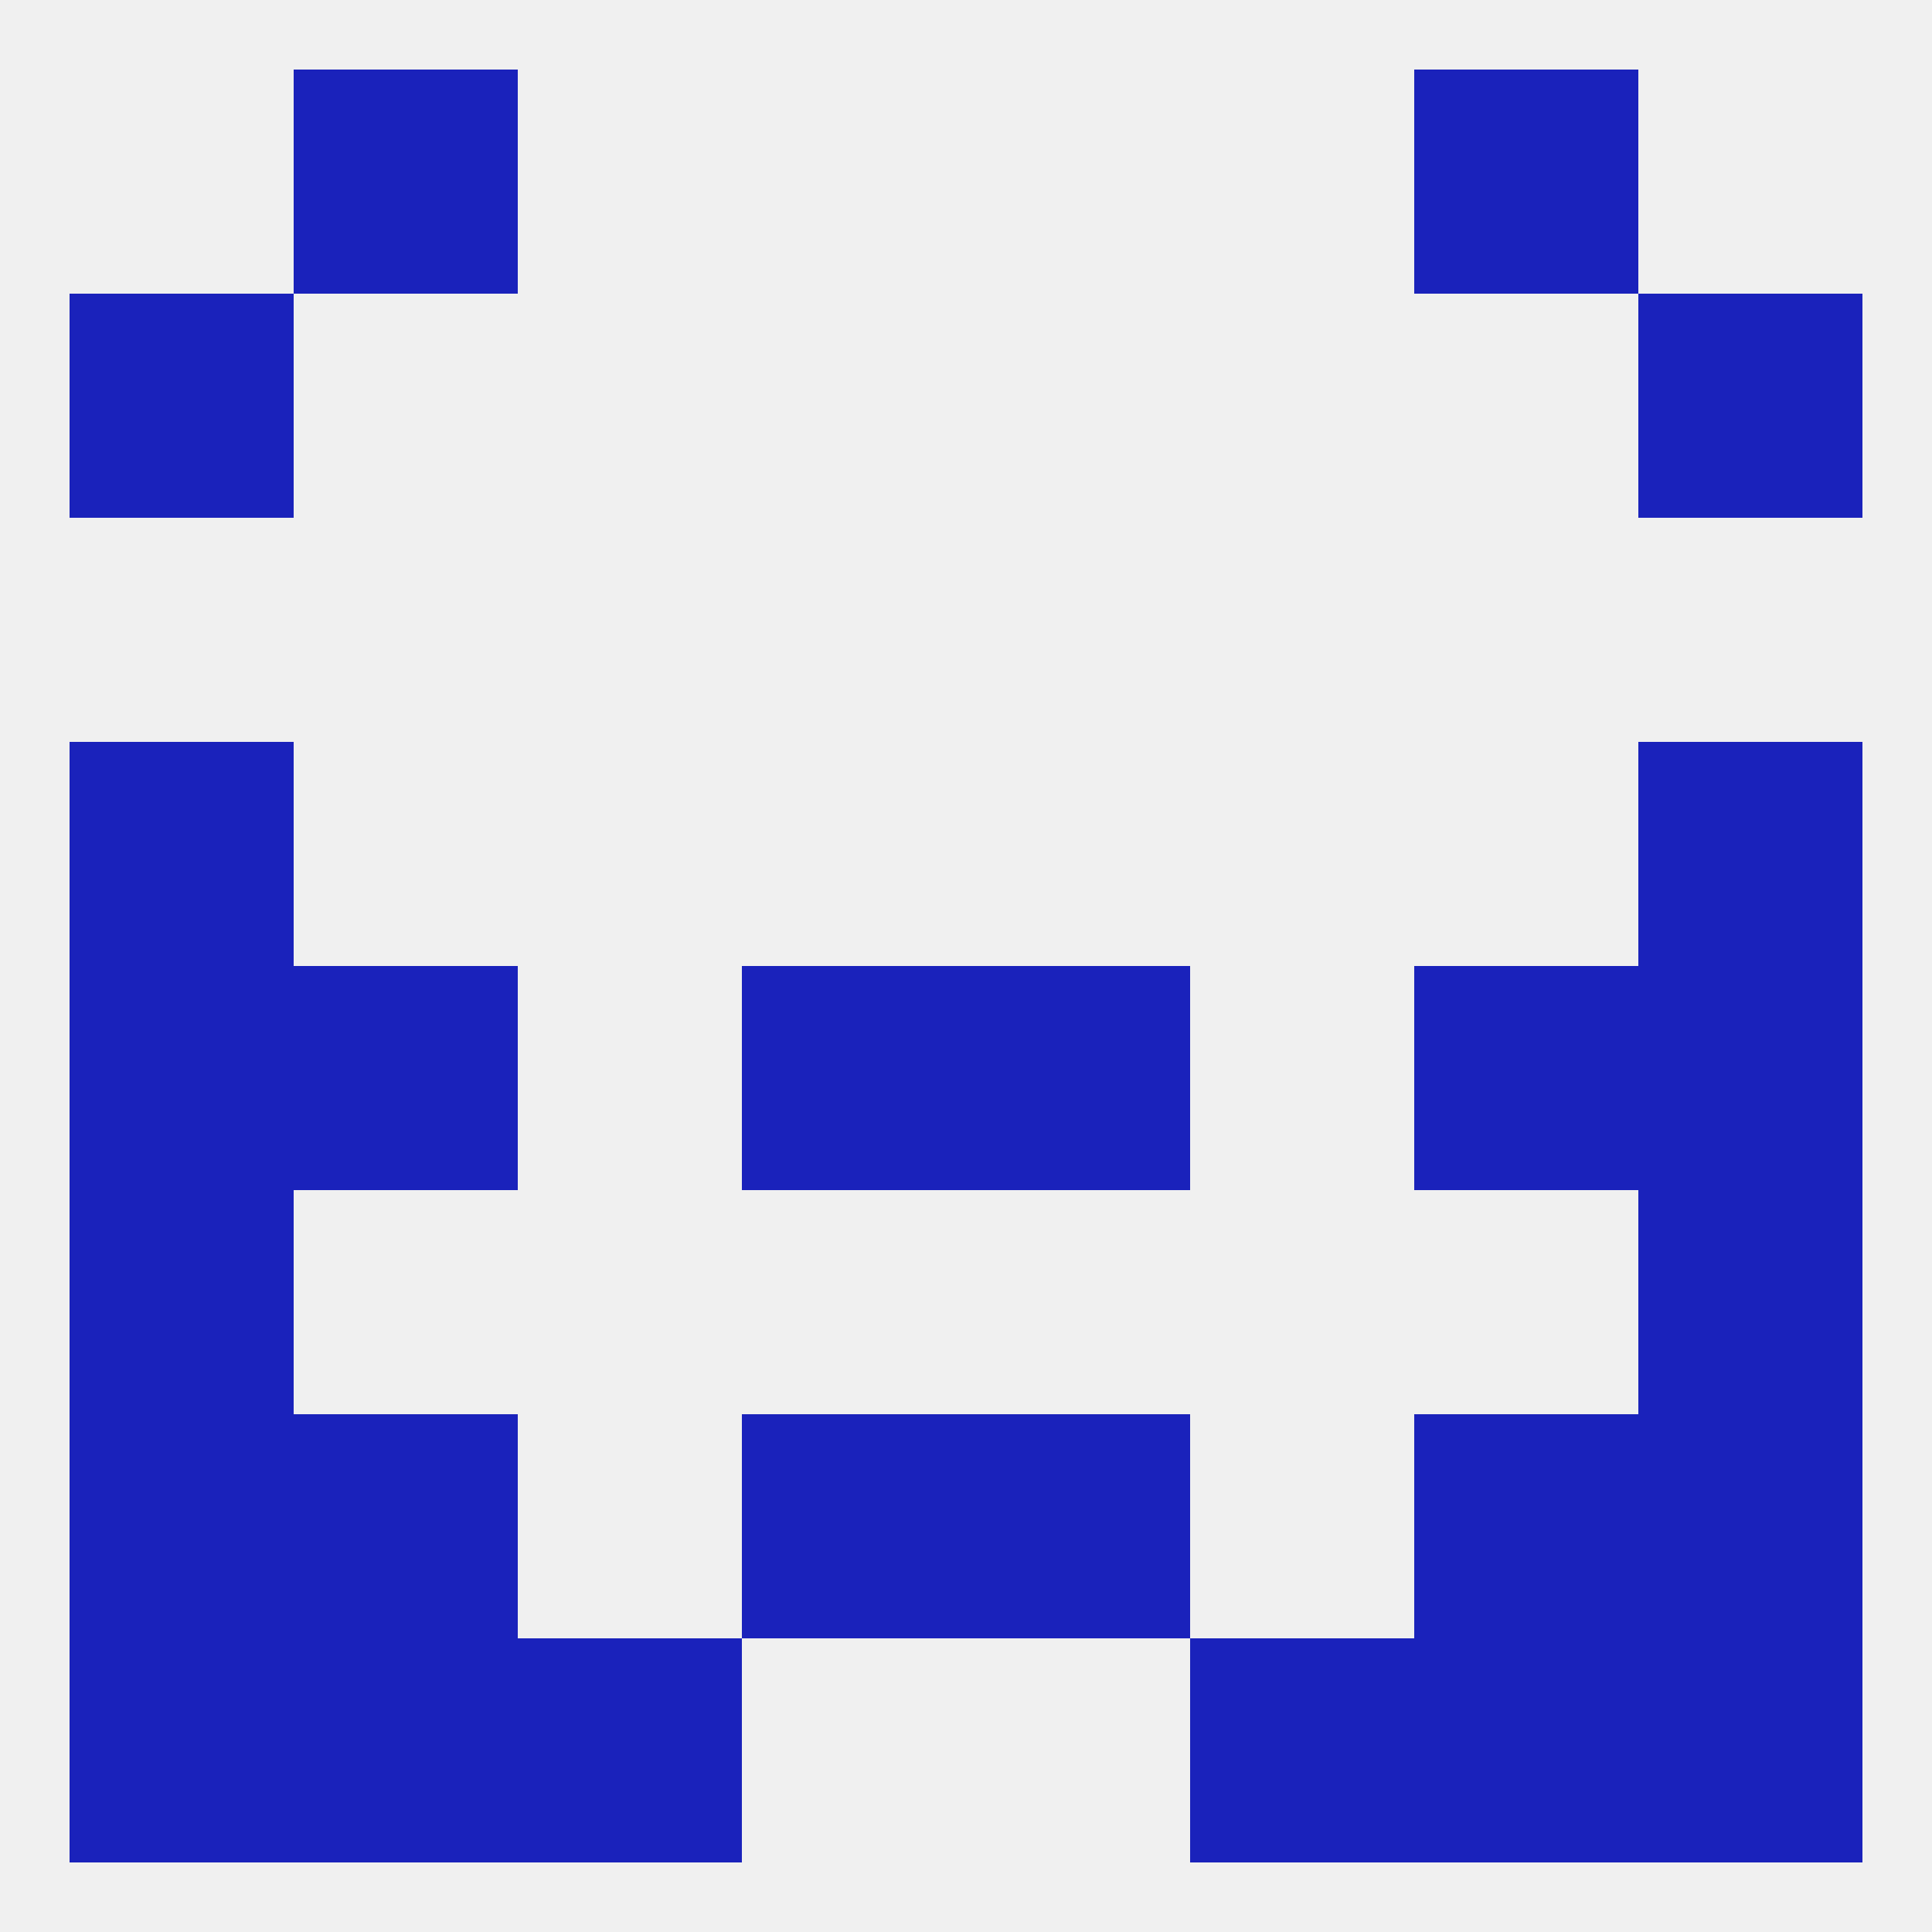
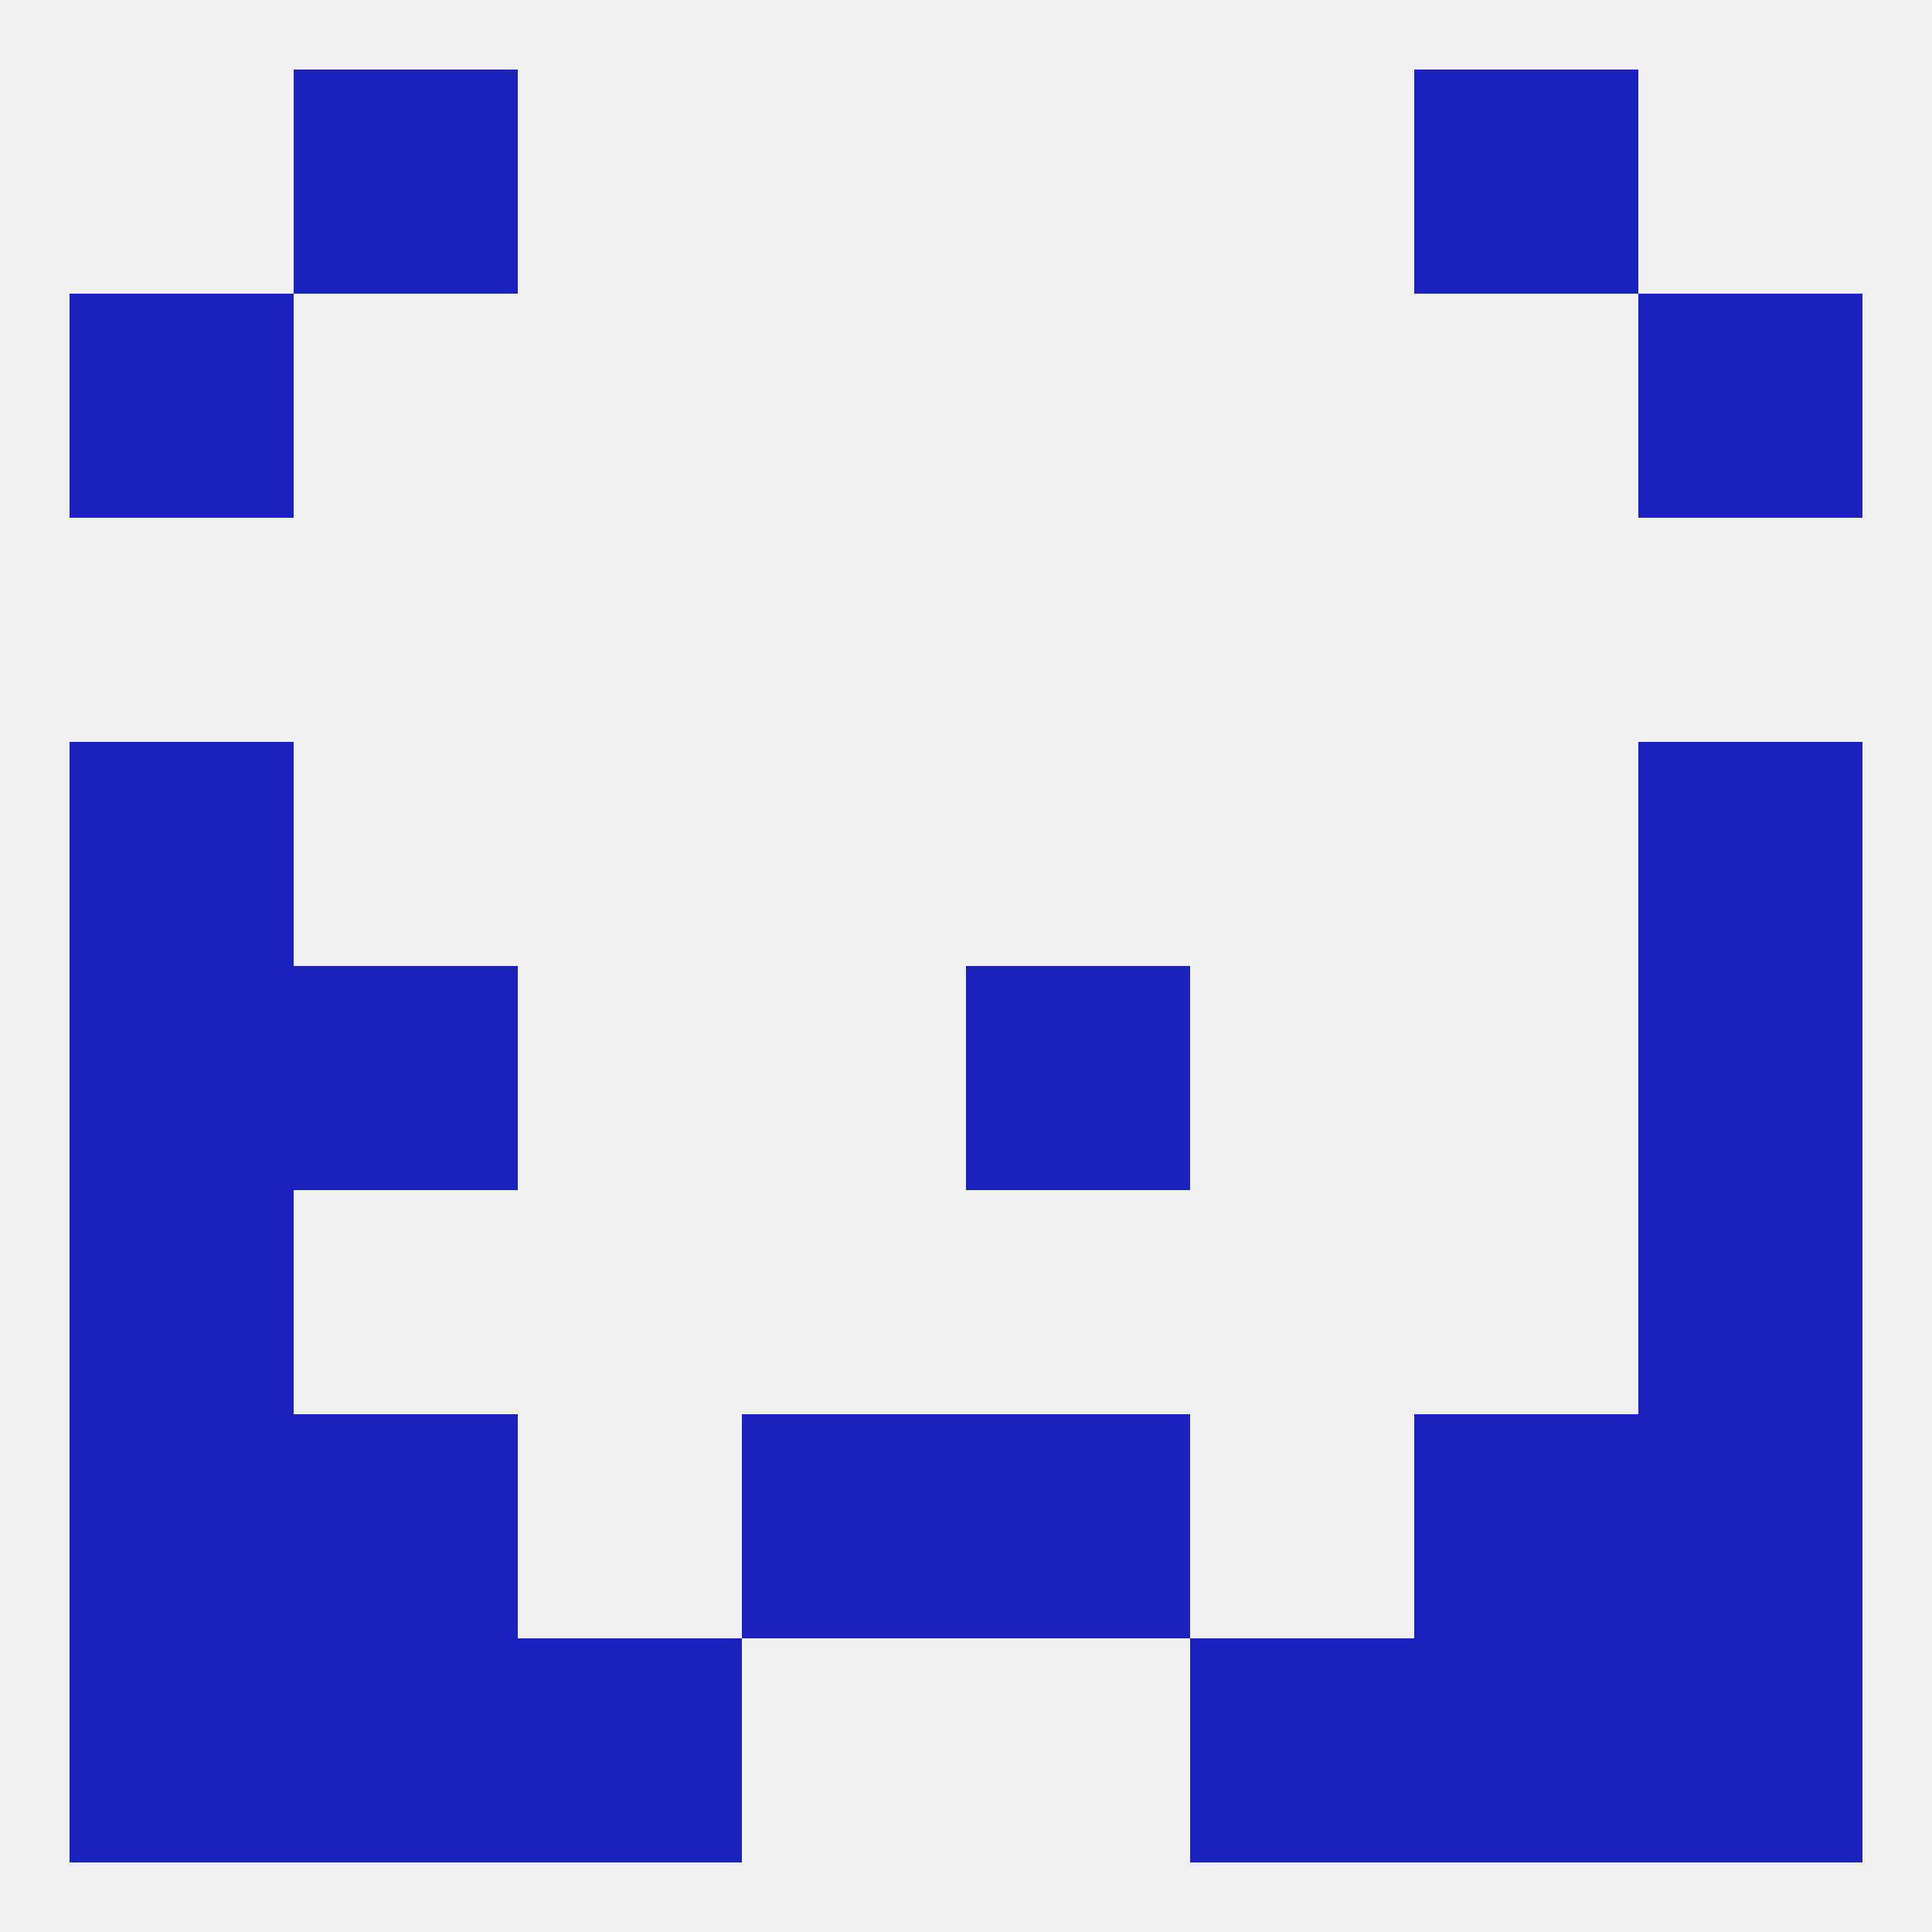
<svg xmlns="http://www.w3.org/2000/svg" version="1.1" baseprofile="full" width="250" height="250" viewBox="0 0 250 250">
  <rect width="100%" height="100%" fill="rgba(240,240,240,255)" />
  <rect x="9" y="38" width="29" height="29" fill="rgba(26,34,187,255)" />
  <rect x="212" y="38" width="29" height="29" fill="rgba(26,34,187,255)" />
  <rect x="125" y="125" width="29" height="29" fill="rgba(26,34,187,255)" />
  <rect x="38" y="125" width="29" height="29" fill="rgba(26,34,187,255)" />
-   <rect x="183" y="125" width="29" height="29" fill="rgba(26,34,187,255)" />
  <rect x="9" y="125" width="29" height="29" fill="rgba(26,34,187,255)" />
  <rect x="212" y="125" width="29" height="29" fill="rgba(26,34,187,255)" />
-   <rect x="96" y="125" width="29" height="29" fill="rgba(26,34,187,255)" />
  <rect x="9" y="96" width="29" height="29" fill="rgba(26,34,187,255)" />
  <rect x="212" y="96" width="29" height="29" fill="rgba(26,34,187,255)" />
  <rect x="9" y="154" width="29" height="29" fill="rgba(26,34,187,255)" />
  <rect x="212" y="154" width="29" height="29" fill="rgba(26,34,187,255)" />
  <rect x="125" y="183" width="29" height="29" fill="rgba(26,34,187,255)" />
  <rect x="9" y="183" width="29" height="29" fill="rgba(26,34,187,255)" />
  <rect x="212" y="183" width="29" height="29" fill="rgba(26,34,187,255)" />
  <rect x="38" y="183" width="29" height="29" fill="rgba(26,34,187,255)" />
  <rect x="183" y="183" width="29" height="29" fill="rgba(26,34,187,255)" />
  <rect x="96" y="183" width="29" height="29" fill="rgba(26,34,187,255)" />
  <rect x="67" y="212" width="29" height="29" fill="rgba(26,34,187,255)" />
  <rect x="154" y="212" width="29" height="29" fill="rgba(26,34,187,255)" />
  <rect x="9" y="212" width="29" height="29" fill="rgba(26,34,187,255)" />
  <rect x="212" y="212" width="29" height="29" fill="rgba(26,34,187,255)" />
  <rect x="38" y="212" width="29" height="29" fill="rgba(26,34,187,255)" />
  <rect x="183" y="212" width="29" height="29" fill="rgba(26,34,187,255)" />
  <rect x="38" y="9" width="29" height="29" fill="rgba(26,34,187,255)" />
  <rect x="183" y="9" width="29" height="29" fill="rgba(26,34,187,255)" />
</svg>